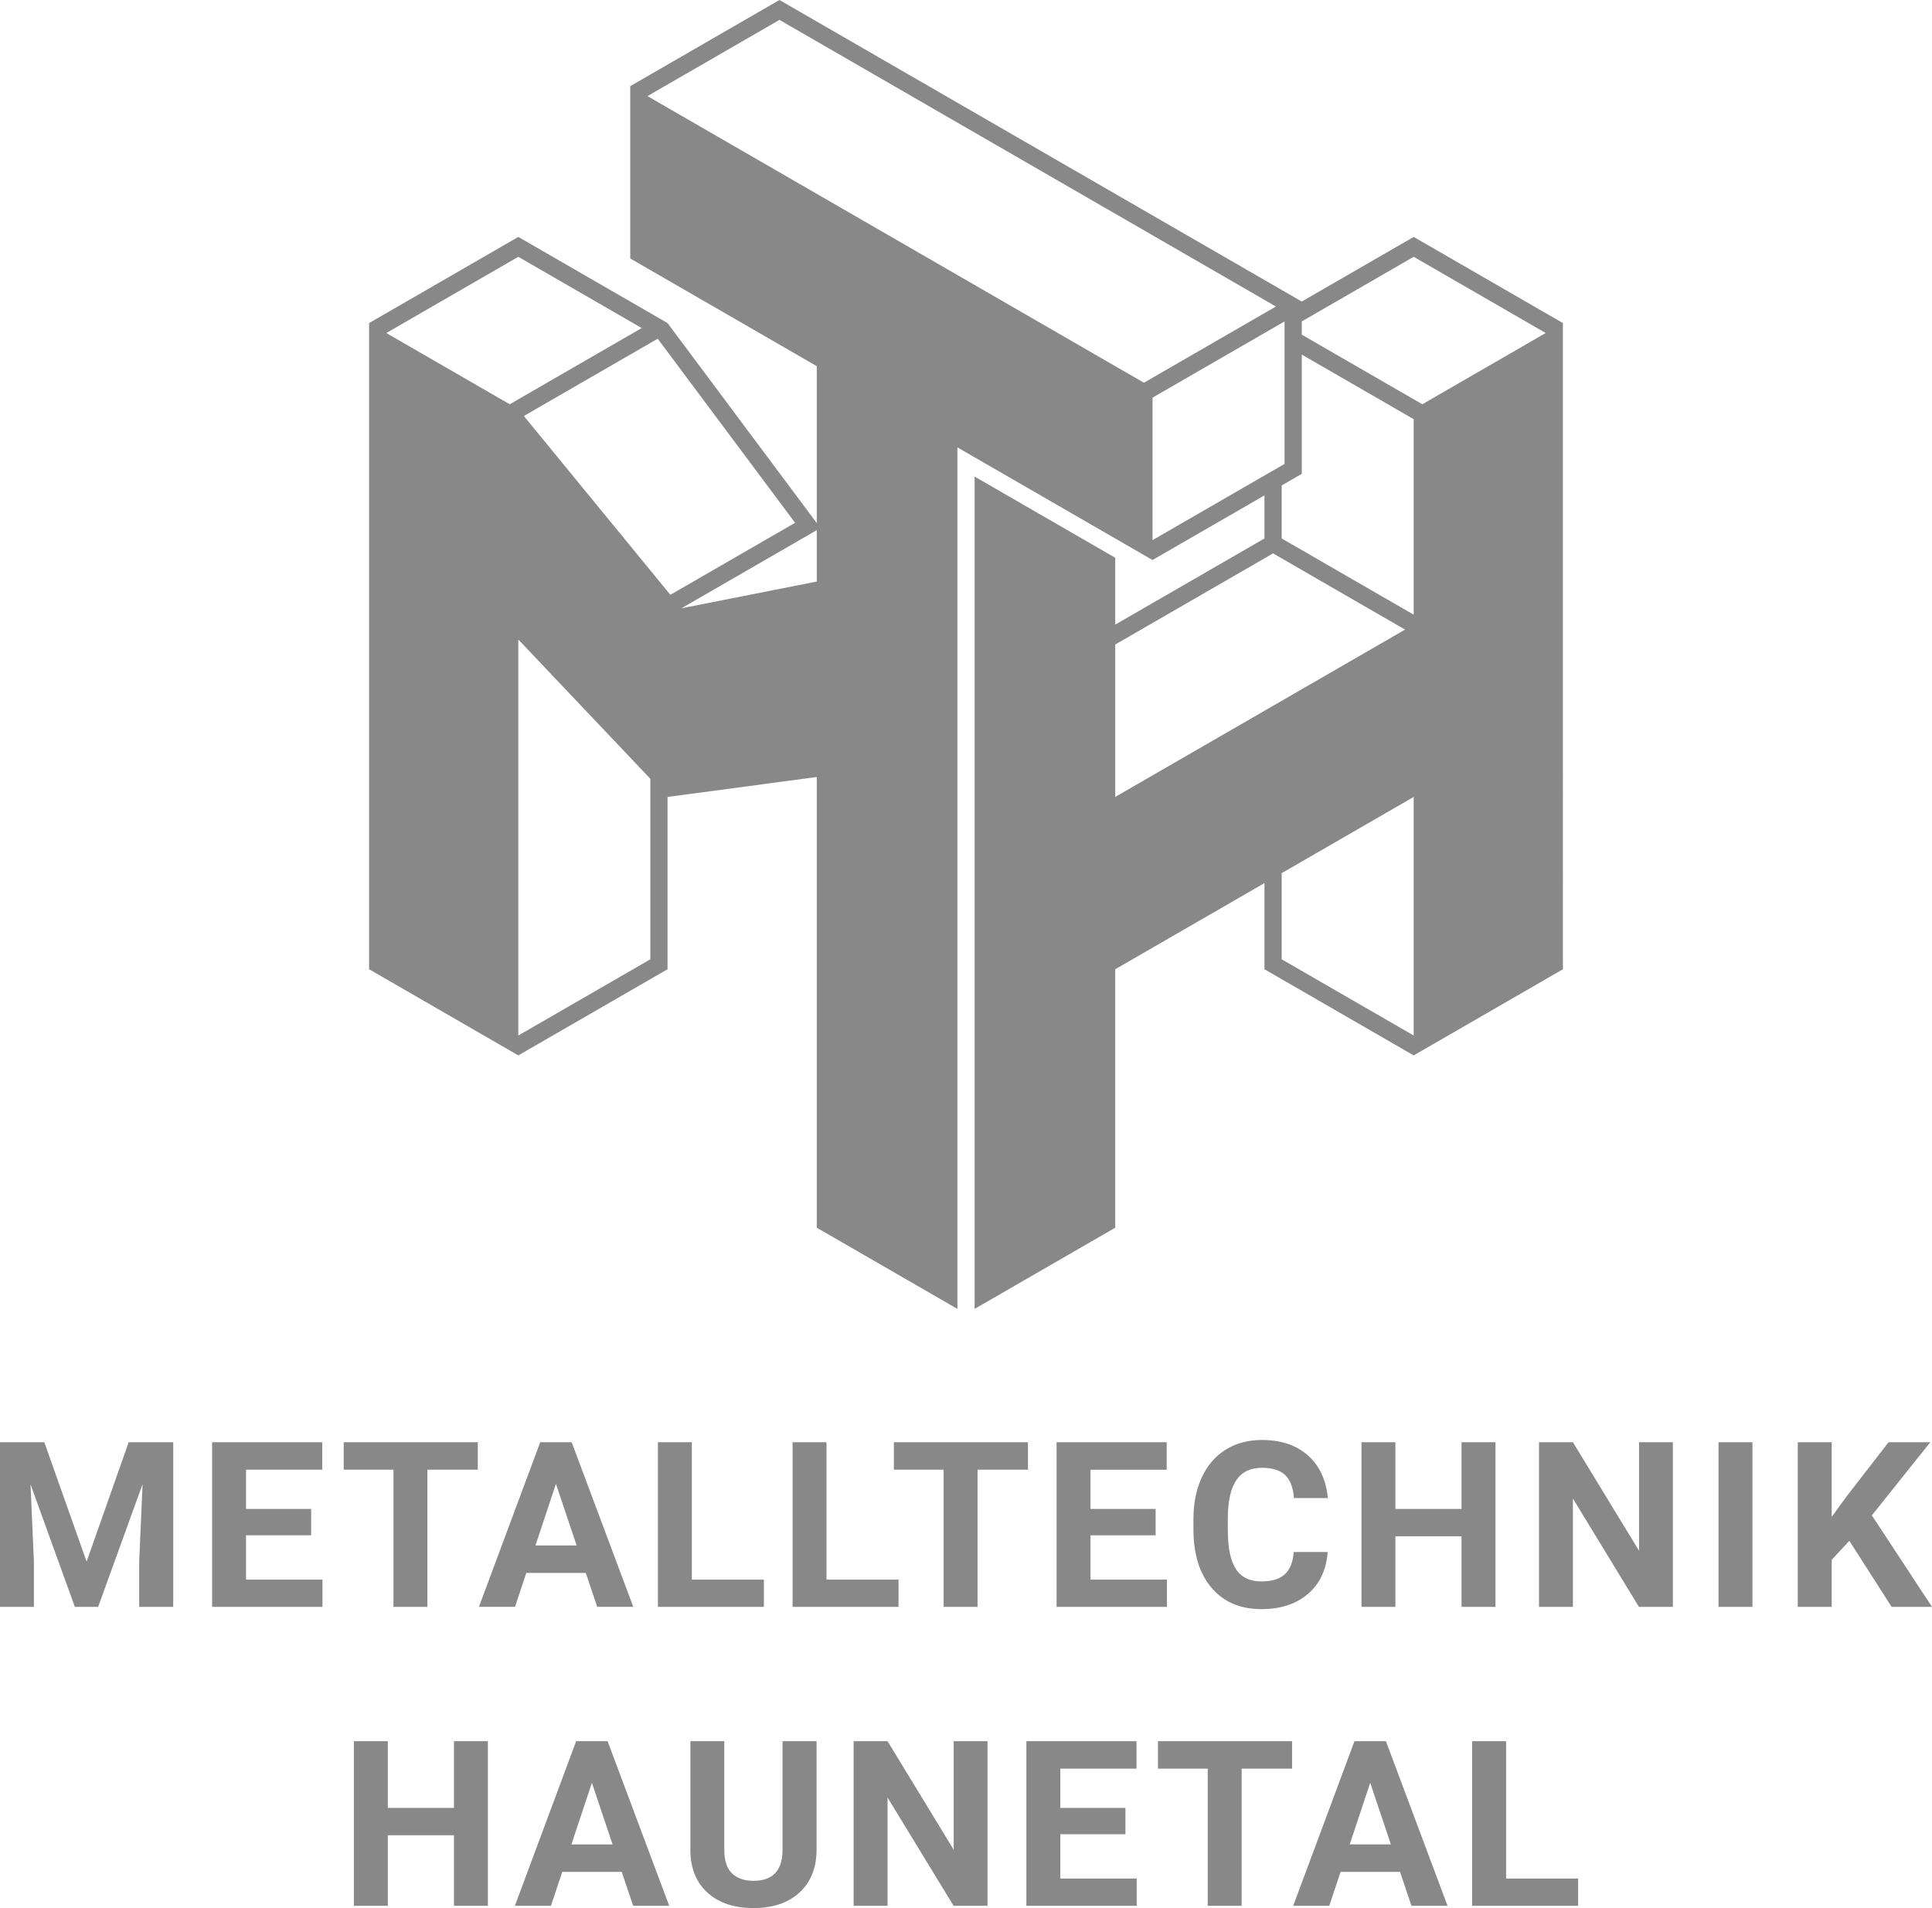
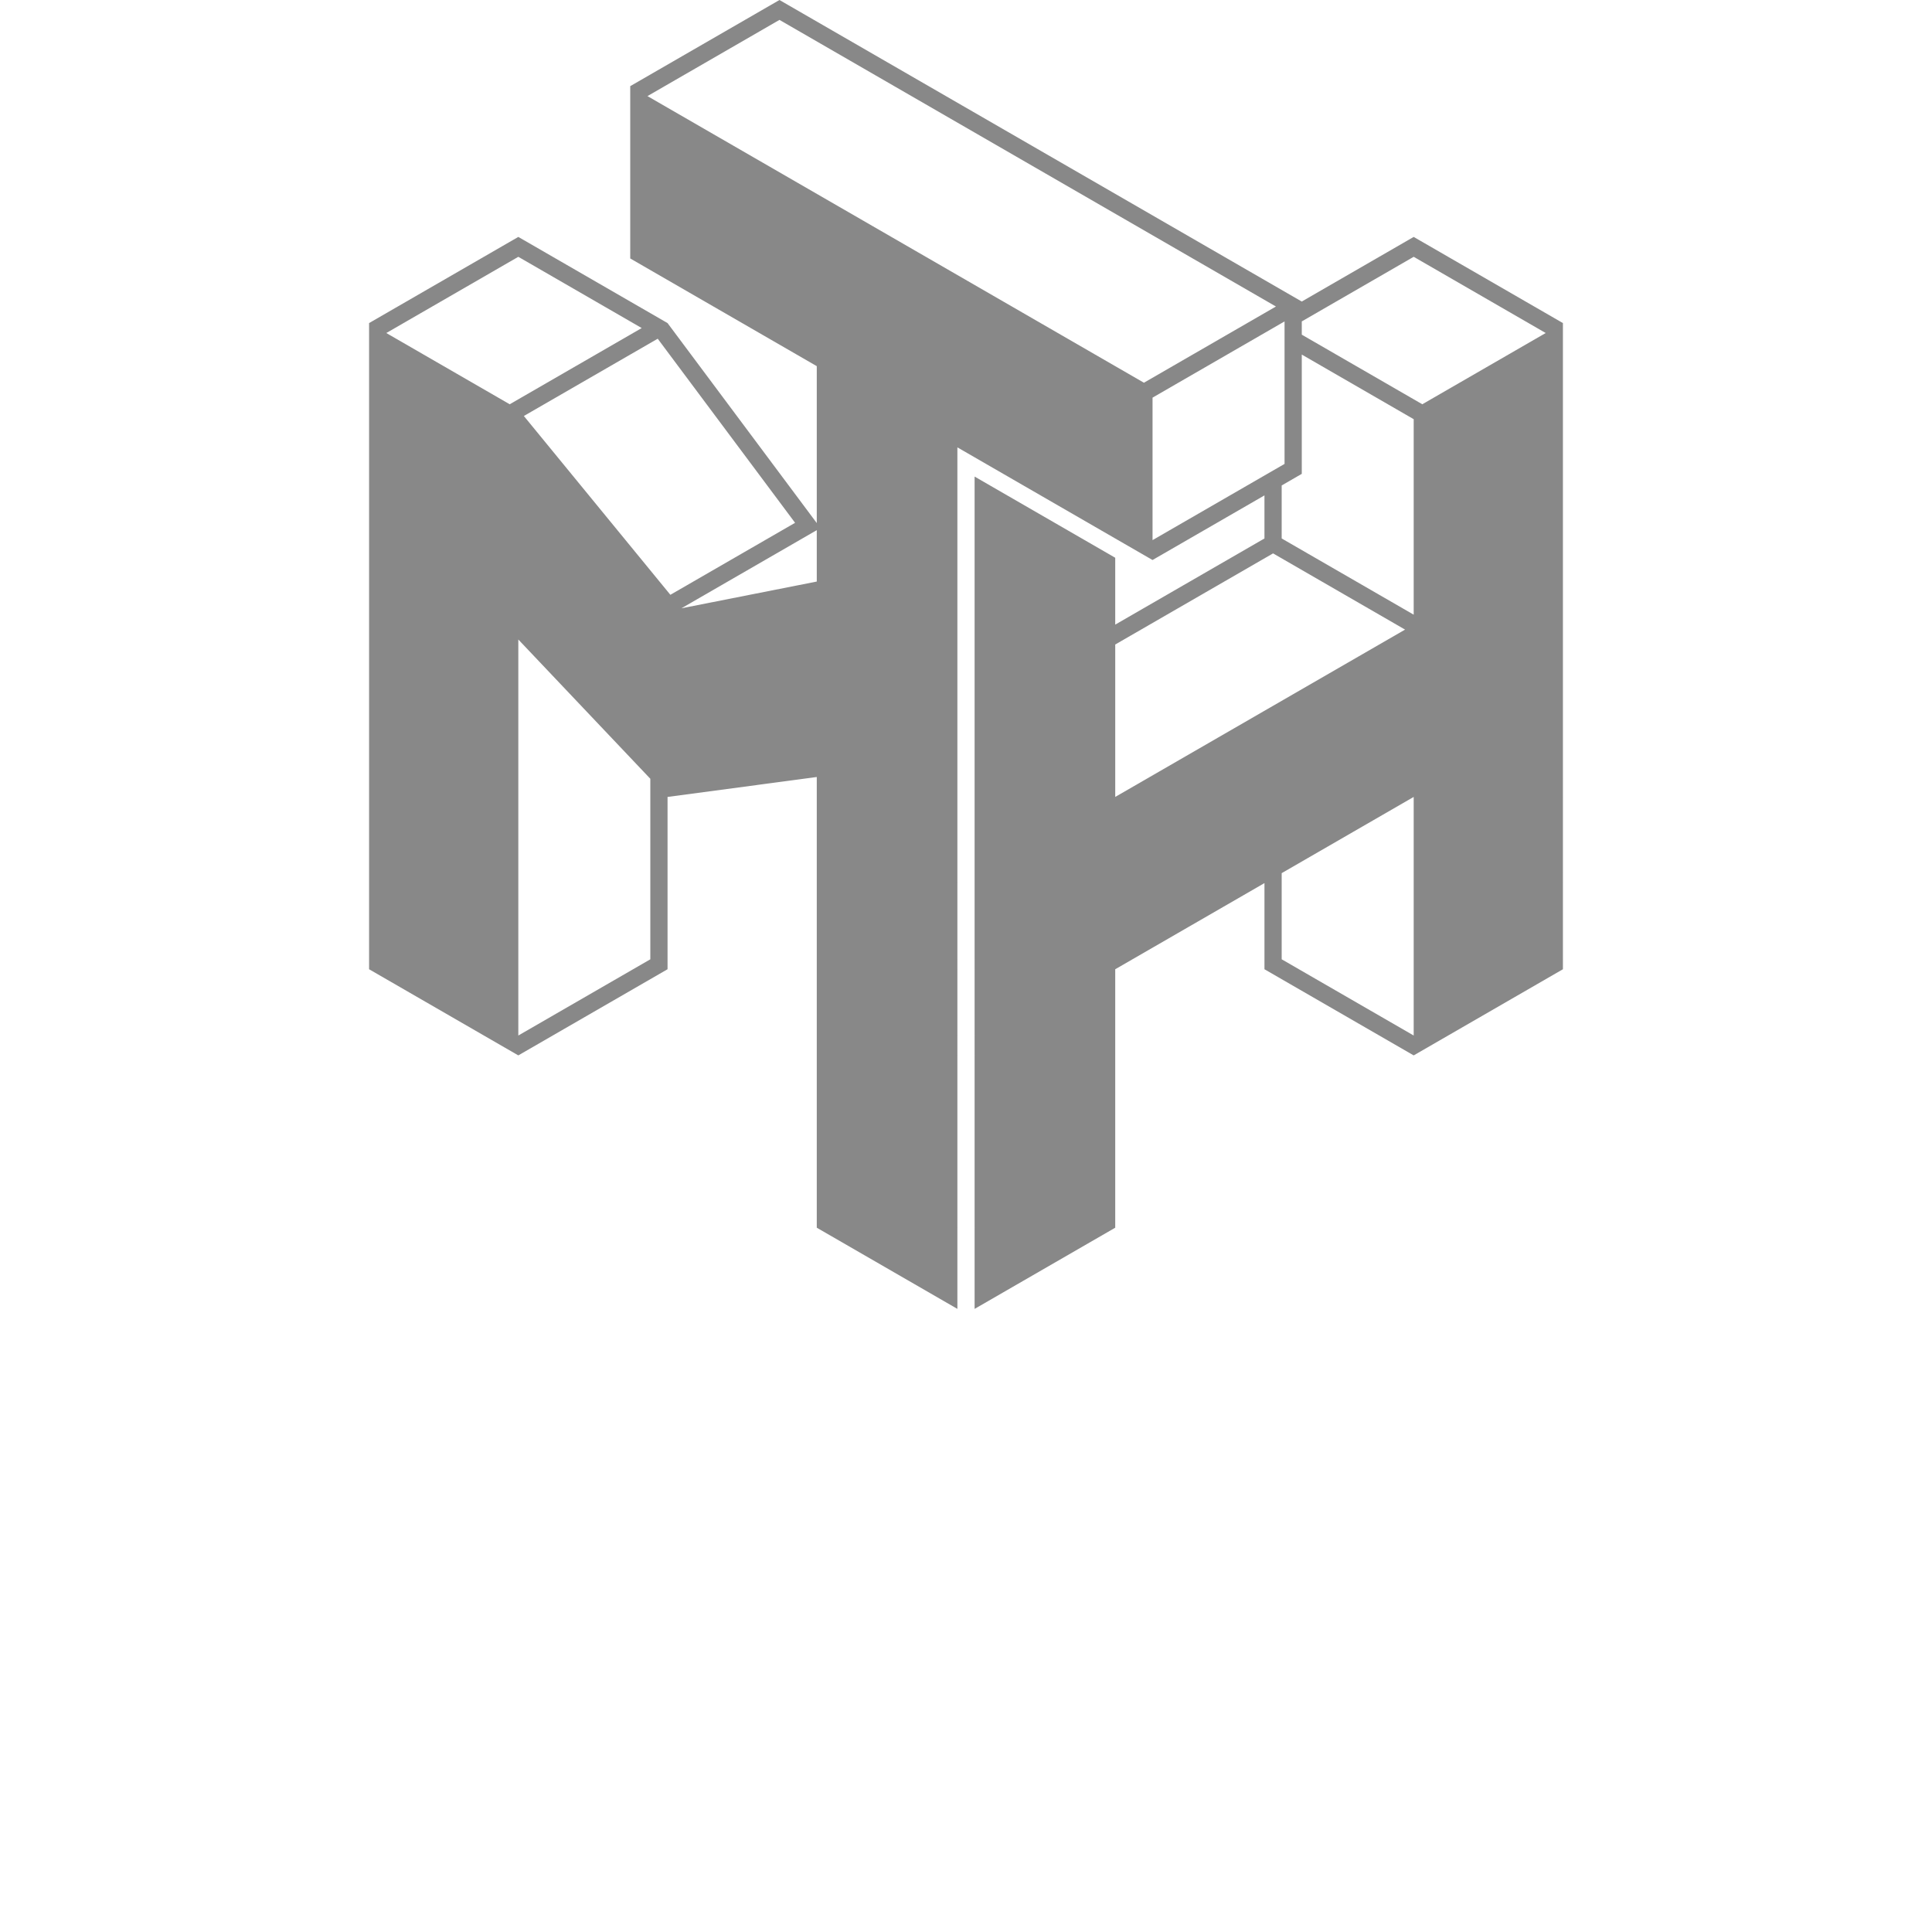
<svg xmlns="http://www.w3.org/2000/svg" id="uuid-34c1e834-a18a-40a4-ae58-718323189747" viewBox="0 0 186.841 184.53">
  <g id="uuid-be8cf3b0-c75f-42b2-9e1e-eb3adfd4f0d3">
-     <path id="uuid-c0118ae2-f5e1-42ac-8993-56080a352090" d="M55.72,168.391l-5.927,15.921h3.488l1.094-3.28h5.752l1.104,3.28h3.488l-5.959-15.921h-3.04Zm-.459,9.983l1.979-5.959,2.001,5.959h-3.98Zm47.279-.984h6.298v-2.548h-6.298v-3.794h7.37v-2.657h-10.65v15.921h10.672v-2.635h-7.392v-4.286Zm-10.31,1.498l-6.397-10.497h-3.28v15.921h3.28v-10.475l6.386,10.475h3.28v-15.921h-3.269v10.497Zm-16.554,.098c-.029,1.939-.966,2.909-2.81,2.909-.882,0-1.573-.239-2.072-.716-.499-.477-.749-1.237-.749-2.28v-10.508h-3.28v10.607c.022,1.72,.58,3.073,1.673,4.057,1.094,.984,2.57,1.476,4.429,1.476,1.888,0,3.377-.507,4.467-1.52,1.09-1.013,1.635-2.391,1.635-4.133v-10.486h-3.291v10.596Zm36.311-7.939h4.811v13.264h3.28v-13.264h4.877v-2.657h-12.969v2.657Zm-68.085,3.794h-6.397v-6.451h-3.28v15.921h3.28v-6.823h6.397v6.823h3.28v-15.921h-3.28v6.451Zm101.751-6.451h-3.28v15.921h10.246v-2.635h-6.965v-13.286Zm-14.663,0l-5.926,15.921h3.488l1.093-3.28h5.752l1.104,3.28h3.488l-5.959-15.921h-3.04Zm-.459,9.983l1.979-5.959,2.001,5.959h-3.98Z" fill="#888" />
-     <path id="uuid-2dd33bac-ce49-42fb-9d0c-0899f8e2426c" d="M13.461,155.4h3.291v-15.921h-4.308l-4.068,11.547-4.09-11.547H0v15.921H3.28v-4.352l-.328-7.501,4.286,11.853h2.253l4.297-11.864-.328,7.512v4.352Zm10.332-6.922h6.298v-2.548h-6.298v-3.794h7.37v-2.657h-10.65v15.921h10.672v-2.635h-7.392v-4.286Zm67.464,6.922h3.28v-13.264h4.877v-2.657h-12.968v2.657h4.811v13.264Zm21.595-2.635h-7.392v-4.286h6.298v-2.548h-6.298v-3.794h7.37v-2.657h-10.65v15.921h10.672v-2.635Zm68.171-6.211l5.653-7.075h-4.035l-4.057,5.238-1.443,1.979v-7.217h-3.28v15.921h3.28v-4.549l1.706-1.837,4.09,6.386h3.904l-5.817-8.846Zm-22.512,3.423l-6.397-10.497h-3.28v15.921h3.28v-10.475l6.386,10.475h3.28v-15.921h-3.27v10.497Zm-17.166-4.046h-6.397v-6.451h-3.28v15.921h3.28v-6.823h6.397v6.823h3.28v-15.921h-3.28v6.451Zm24.852,9.469h3.28v-15.921h-3.28v15.921Zm-46.621-12.274c.543-.783,1.361-1.175,2.455-1.175,1.006,0,1.755,.232,2.247,.694,.492,.463,.778,1.208,.858,2.236h3.28c-.175-1.779-.824-3.16-1.946-4.144-1.123-.984-2.602-1.476-4.439-1.476-1.327,0-2.491,.312-3.494,.935-1.002,.623-1.773,1.518-2.313,2.684-.54,1.166-.809,2.515-.809,4.046v.973c0,2.398,.585,4.285,1.755,5.659,1.17,1.374,2.776,2.061,4.817,2.061,1.866,0,3.37-.492,4.511-1.476,1.141-.984,1.773-2.333,1.897-4.046h-3.28c-.073,.97-.359,1.686-.858,2.149-.499,.463-1.256,.694-2.269,.694-1.123,0-1.945-.397-2.466-1.192-.521-.794-.782-2.052-.782-3.772v-1.203c.015-1.647,.293-2.863,.837-3.647Zm-86.336-.99h4.811v13.264h3.28v-13.264h4.877v-2.657h-12.968v2.657Zm17.659,9.983h5.752l1.104,3.28h3.488l-5.959-15.921h-3.04l-5.927,15.921h3.488l1.093-3.28Zm2.865-8.616l2.001,5.959h-3.98l1.979-5.959Zm33.13,9.262h-6.965v-13.285h-3.28v15.921h10.246v-2.635Zm-13.022,0h-6.965v-13.285h-3.28v15.921h10.246v-2.635Z" fill="#888" />
    <path id="uuid-e923b9f6-c064-46ab-acca-ef91262bfc10" d="M136.715,22.913l-10.824,6.249L75.381,0l-14.432,8.332h0V24.996l18.04,10.415v15.176l-14.432-19.342-14.432-8.332-14.432,8.332v62.491l14.432,8.332,14.432-8.332v-16.664l14.432-1.927v43.588l13.599,7.851V43.265s18.872,10.894,18.872,10.894l10.824-6.249v4.166l-14.432,8.332v-6.467l-13.599-7.851V126.584l13.599-7.851v-24.996l14.432-8.332v8.332l14.432,8.332,14.432-8.332V31.245l-14.432-8.332ZM49.293,39.097l-11.934-6.89,12.766-7.371,11.934,6.89-12.766,7.371Zm13.599,53.678l-12.766,7.371V61.847l12.766,13.468v17.46Zm-12.231-52.544l12.946-7.474,13.284,17.804-12.061,6.963-14.169-17.293Zm28.328,16.011l-13.09,2.587,13.09-7.557v4.97Zm46.903-21.952l10.824,6.249v18.907l-12.766-7.371v-5.127l1.943-1.122v-11.537Zm-15.264,2.724L62.615,9.294l12.766-7.371,48.013,27.72-12.766,7.371Zm.833,15.222v-13.78l12.766-7.371v13.78l-12.766,7.371Zm-3.608,24.836v-14.741l15.264-8.813,12.766,7.371-28.031,16.183Zm28.863,23.073l-12.766-7.371v-8.332l12.766-7.371v23.073Zm.833-61.049l-11.656-6.73v-1.282l10.824-6.249,12.766,7.371-11.934,6.89Z" fill="#888" />
  </g>
</svg>